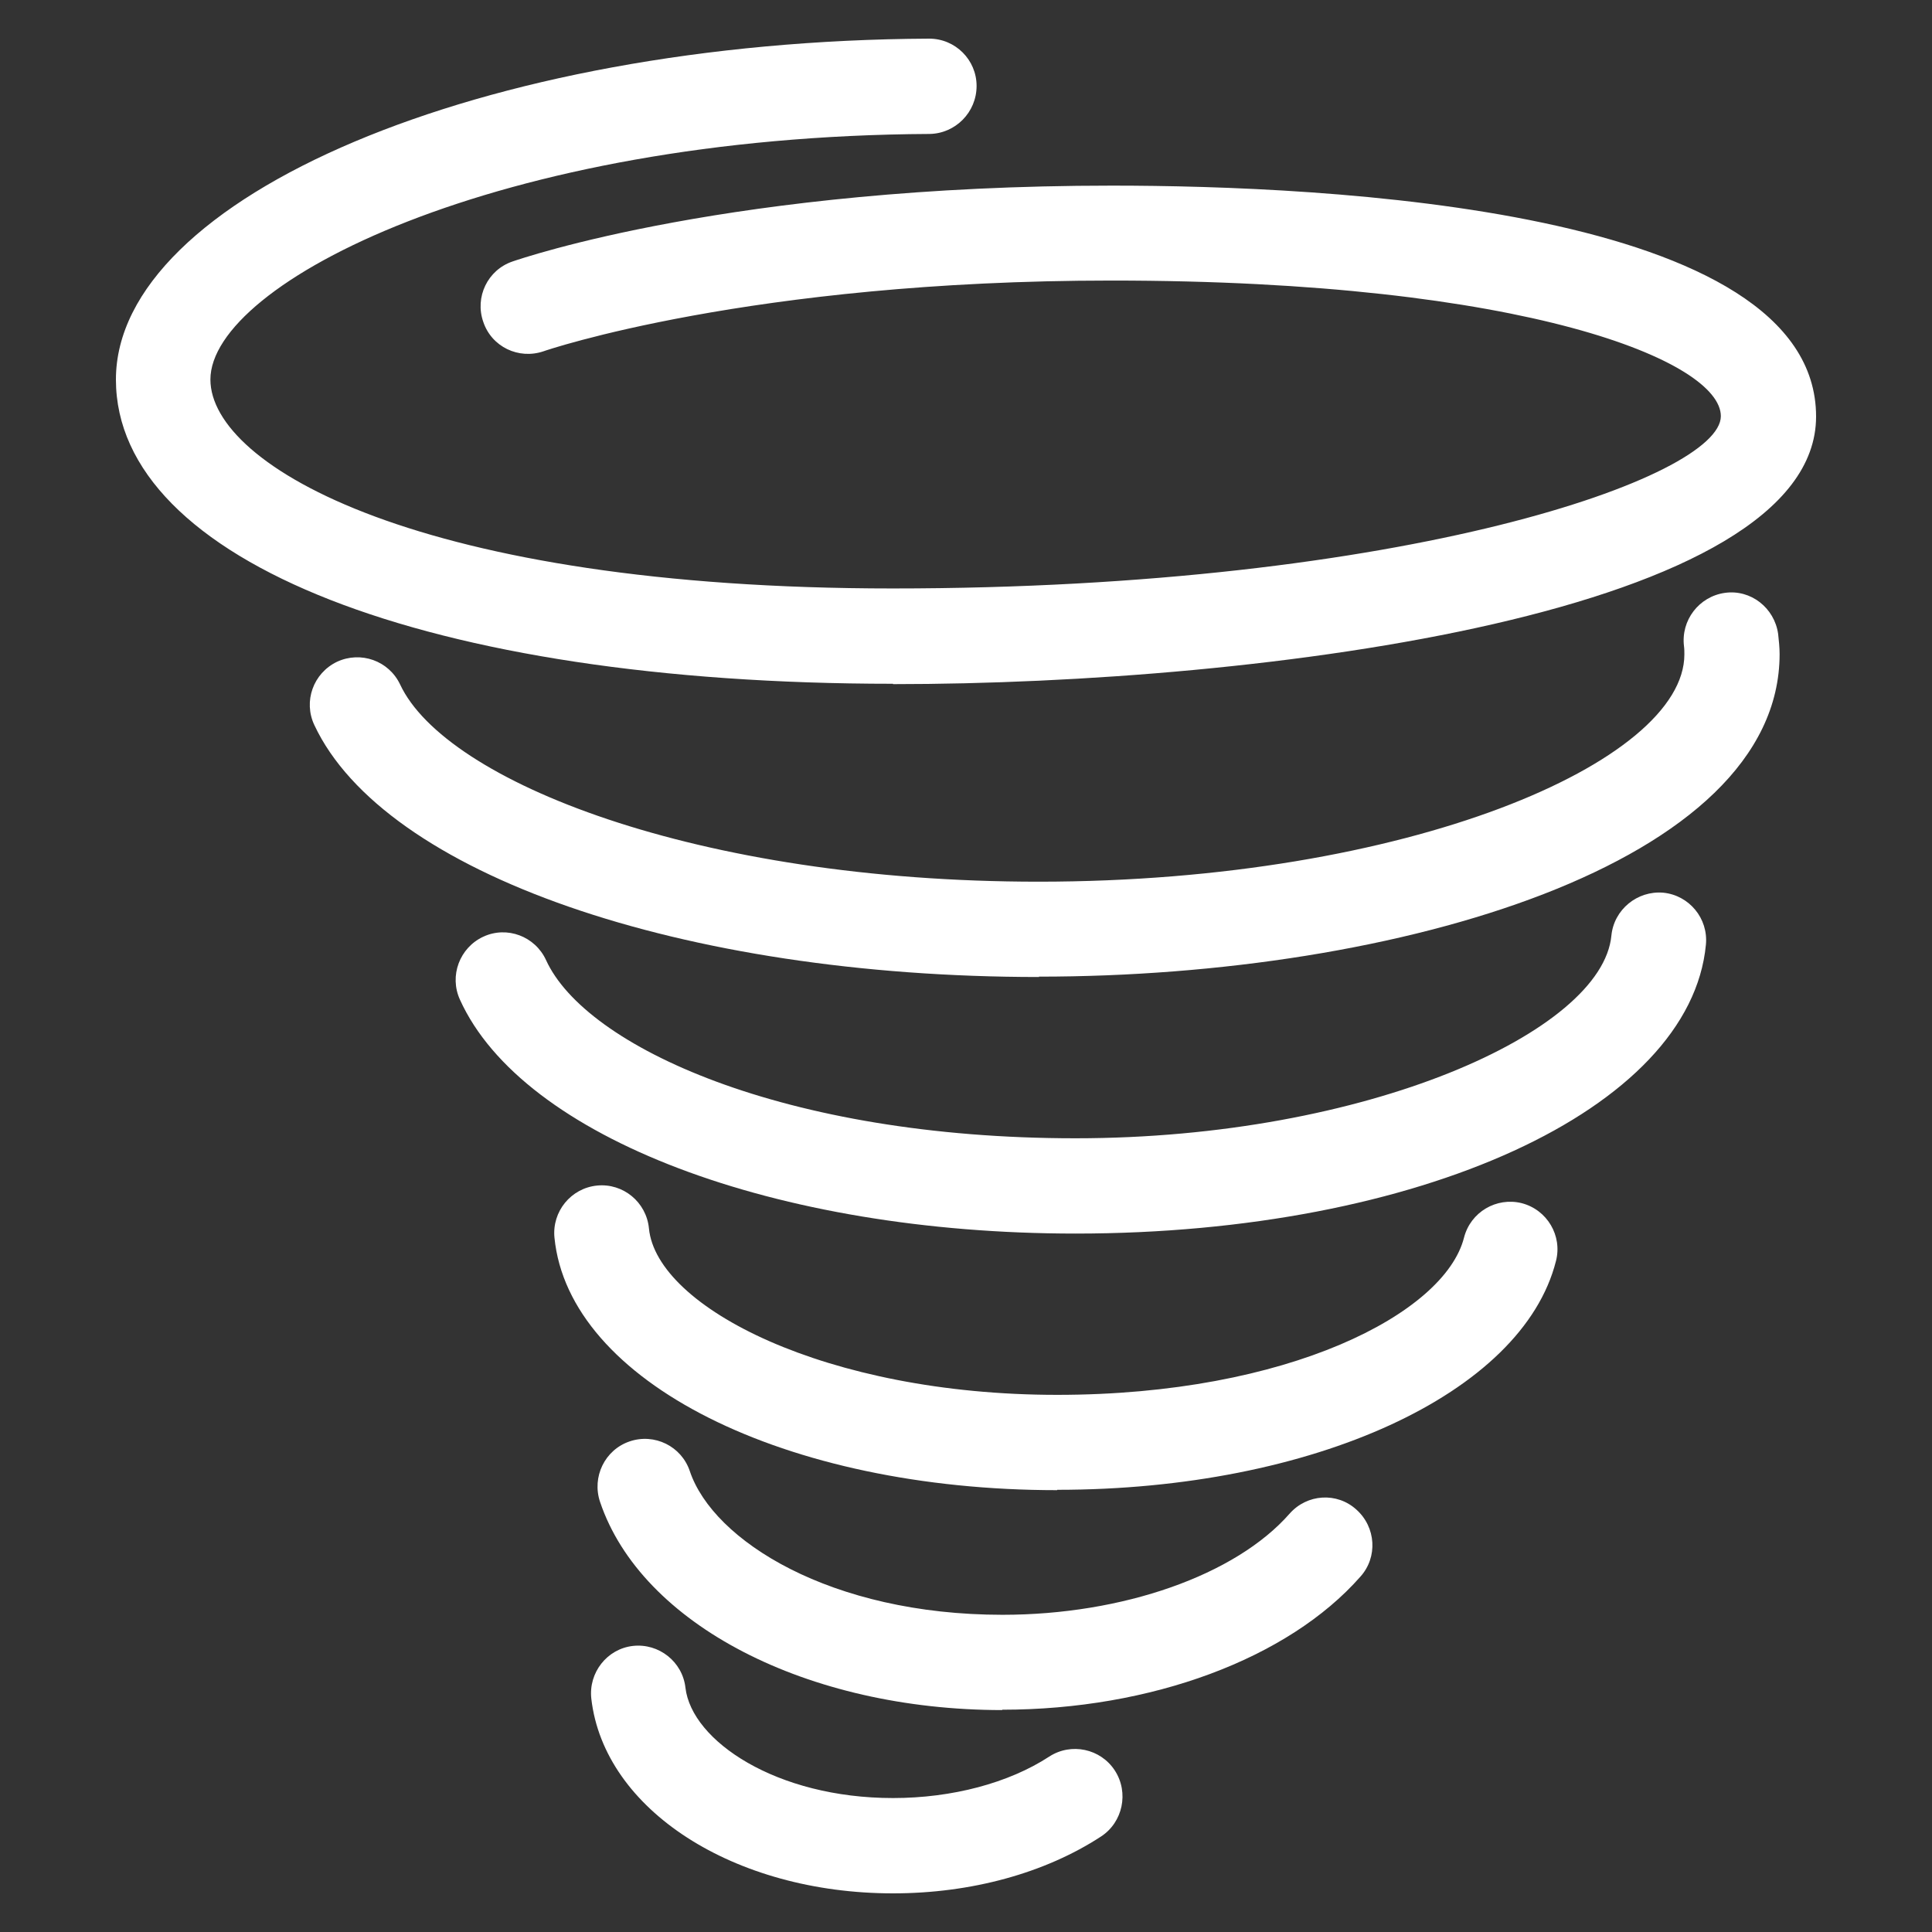
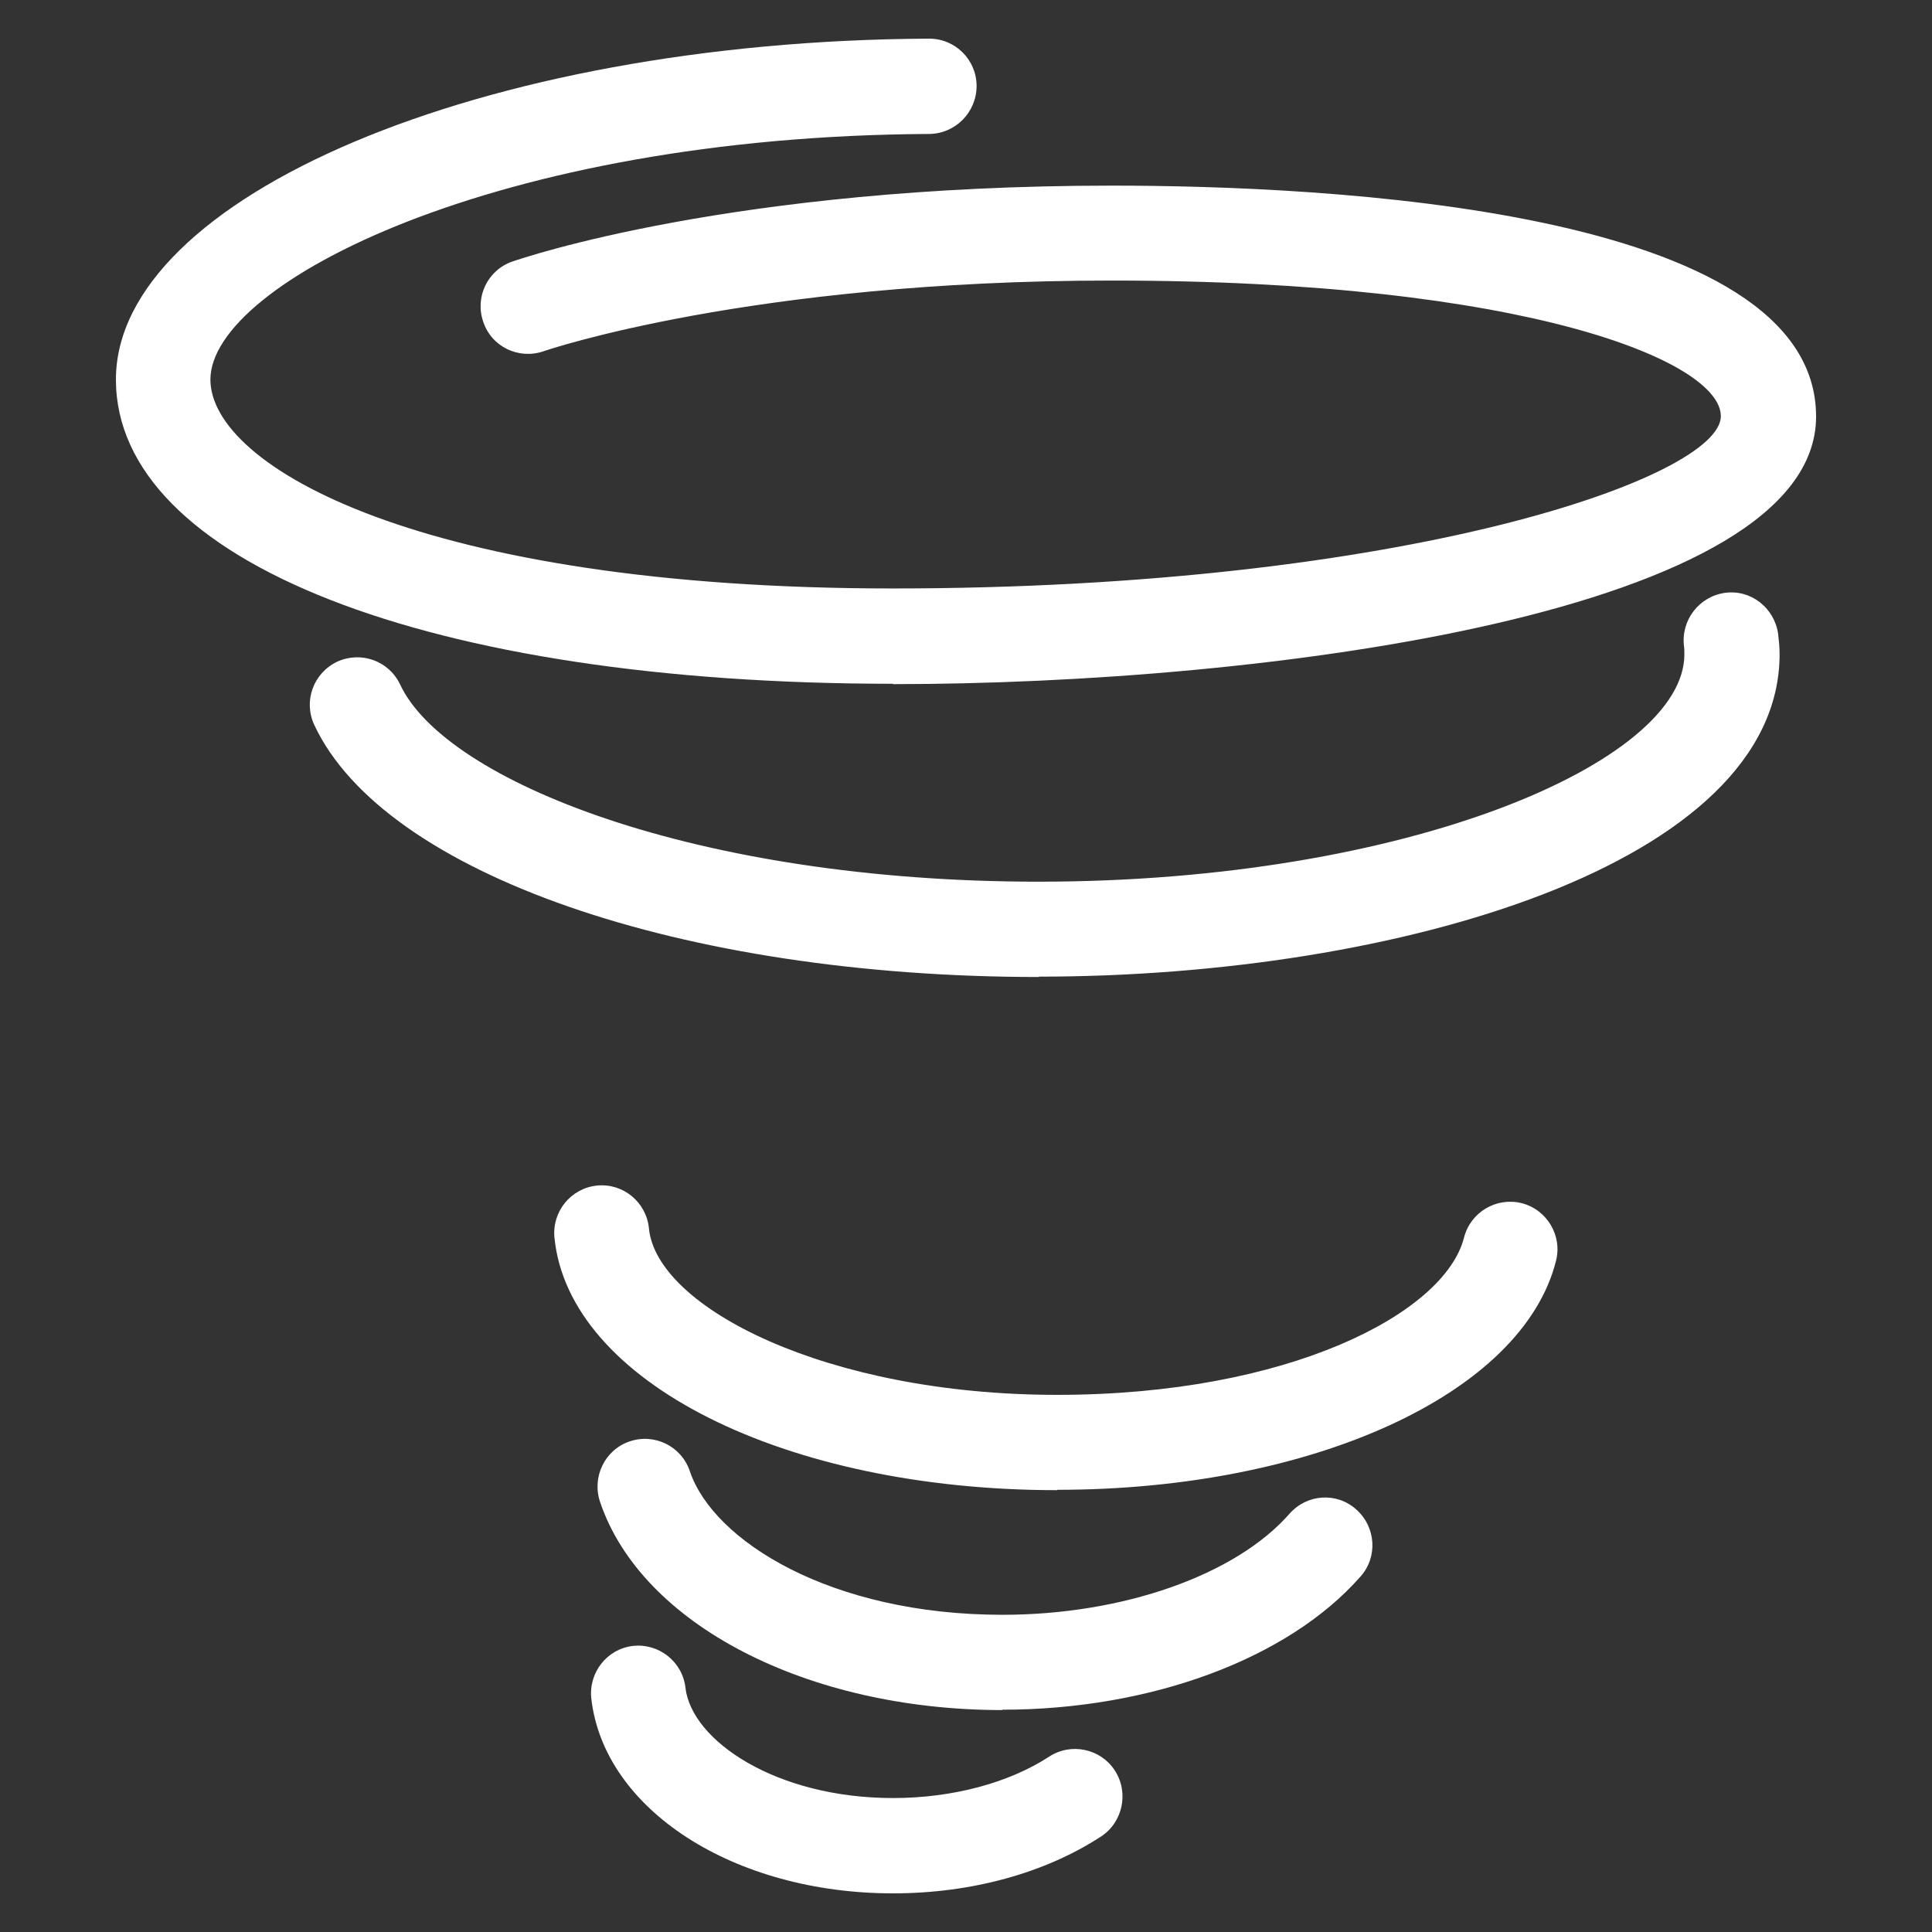
<svg xmlns="http://www.w3.org/2000/svg" width="75" height="75" viewBox="0 0 75 75" fill="none">
  <rect x="0" y="0" width="75" height="75" fill="#333333" stroke="none" />
  <g clip-path="url(#clip0_14570_367)">
    <path d="M34.667 73.5C28.492 73.5 23.45 70.256 22.955 65.944C22.841 64.934 23.564 64.009 24.569 63.895C25.575 63.782 26.495 64.507 26.609 65.517C26.849 67.581 30.135 69.8 34.667 69.8C36.962 69.8 39.157 69.217 40.729 68.192C41.579 67.638 42.726 67.879 43.279 68.733C43.831 69.587 43.59 70.74 42.74 71.294C40.559 72.717 37.698 73.5 34.667 73.5Z" fill="white" />
    <path d="M38.916 66.385C31.325 66.385 24.895 63.056 23.294 58.303C22.969 57.336 23.478 56.283 24.442 55.955C25.405 55.628 26.453 56.14 26.778 57.108C27.685 59.812 32.245 62.686 38.916 62.686C43.59 62.686 47.966 61.149 50.063 58.759C50.742 57.99 51.904 57.919 52.654 58.602C53.419 59.285 53.49 60.452 52.81 61.206C50.006 64.393 44.681 66.371 38.902 66.371L38.916 66.385Z" fill="white" />
    <path d="M41.041 57.848C30.461 57.848 22.076 53.636 21.524 48.044C21.425 47.034 22.161 46.123 23.181 46.023C24.187 45.924 25.093 46.664 25.192 47.688C25.49 50.748 32.076 54.148 41.041 54.148C50.006 54.148 56.082 50.989 56.833 48.044C57.088 47.048 58.093 46.465 59.07 46.706C60.062 46.962 60.657 47.973 60.402 48.955C59.099 54.106 50.955 57.834 41.041 57.834V57.848Z" fill="white" />
-     <path d="M41.749 47.887C30.107 47.887 20.278 44.159 17.856 38.809C17.431 37.884 17.842 36.789 18.762 36.362C19.683 35.935 20.773 36.347 21.198 37.272C22.728 40.63 30.447 44.188 41.749 44.188C53.051 44.188 62.2 40.047 62.554 36.319C62.654 35.309 63.56 34.569 64.566 34.654C65.571 34.754 66.322 35.65 66.223 36.675C65.614 43.064 55.091 47.887 41.749 47.887Z" fill="white" />
    <path d="M40.333 37.927C26.467 37.927 14.91 33.914 12.205 28.151C11.766 27.227 12.162 26.131 13.083 25.69C14.004 25.263 15.094 25.647 15.533 26.572C17.289 30.328 27.048 34.227 40.319 34.227C54.666 34.227 65.387 29.574 65.387 25.405C65.387 25.306 65.387 25.192 65.373 25.092C65.246 24.082 65.954 23.157 66.959 23.015C67.965 22.872 68.885 23.598 69.027 24.608C69.055 24.864 69.084 25.135 69.084 25.391C69.084 33.53 54.269 37.913 40.333 37.913V37.927Z" fill="white" />
    <path d="M34.667 26.544C16.624 26.544 4.5 21.791 4.5 14.733C4.5 7.675 18.663 1.585 36.069 1.5C37.089 1.5 37.911 2.325 37.911 3.336C37.911 4.36 37.089 5.185 36.084 5.2C19.3 5.285 8.168 10.991 8.168 14.733C8.168 18.105 16.383 22.844 34.653 22.844C54.595 22.844 66.803 18.518 66.803 16.156C66.803 14.036 59.283 10.891 43.151 10.891C29.116 10.891 21.17 13.609 21.099 13.637C20.136 13.965 19.088 13.467 18.762 12.499C18.422 11.532 18.932 10.479 19.895 10.151C20.235 10.037 28.436 7.206 43.165 7.206C51.38 7.206 70.5 8.074 70.5 16.17C70.5 23.797 49.071 26.558 34.667 26.558V26.544Z" fill="white" />
  </g>
  <defs>
    <clipPath id="clip0_14570_367">
      <rect width="66" height="72" fill="white" transform="translate(4.5 1.5)" />
    </clipPath>
  </defs>
</svg>